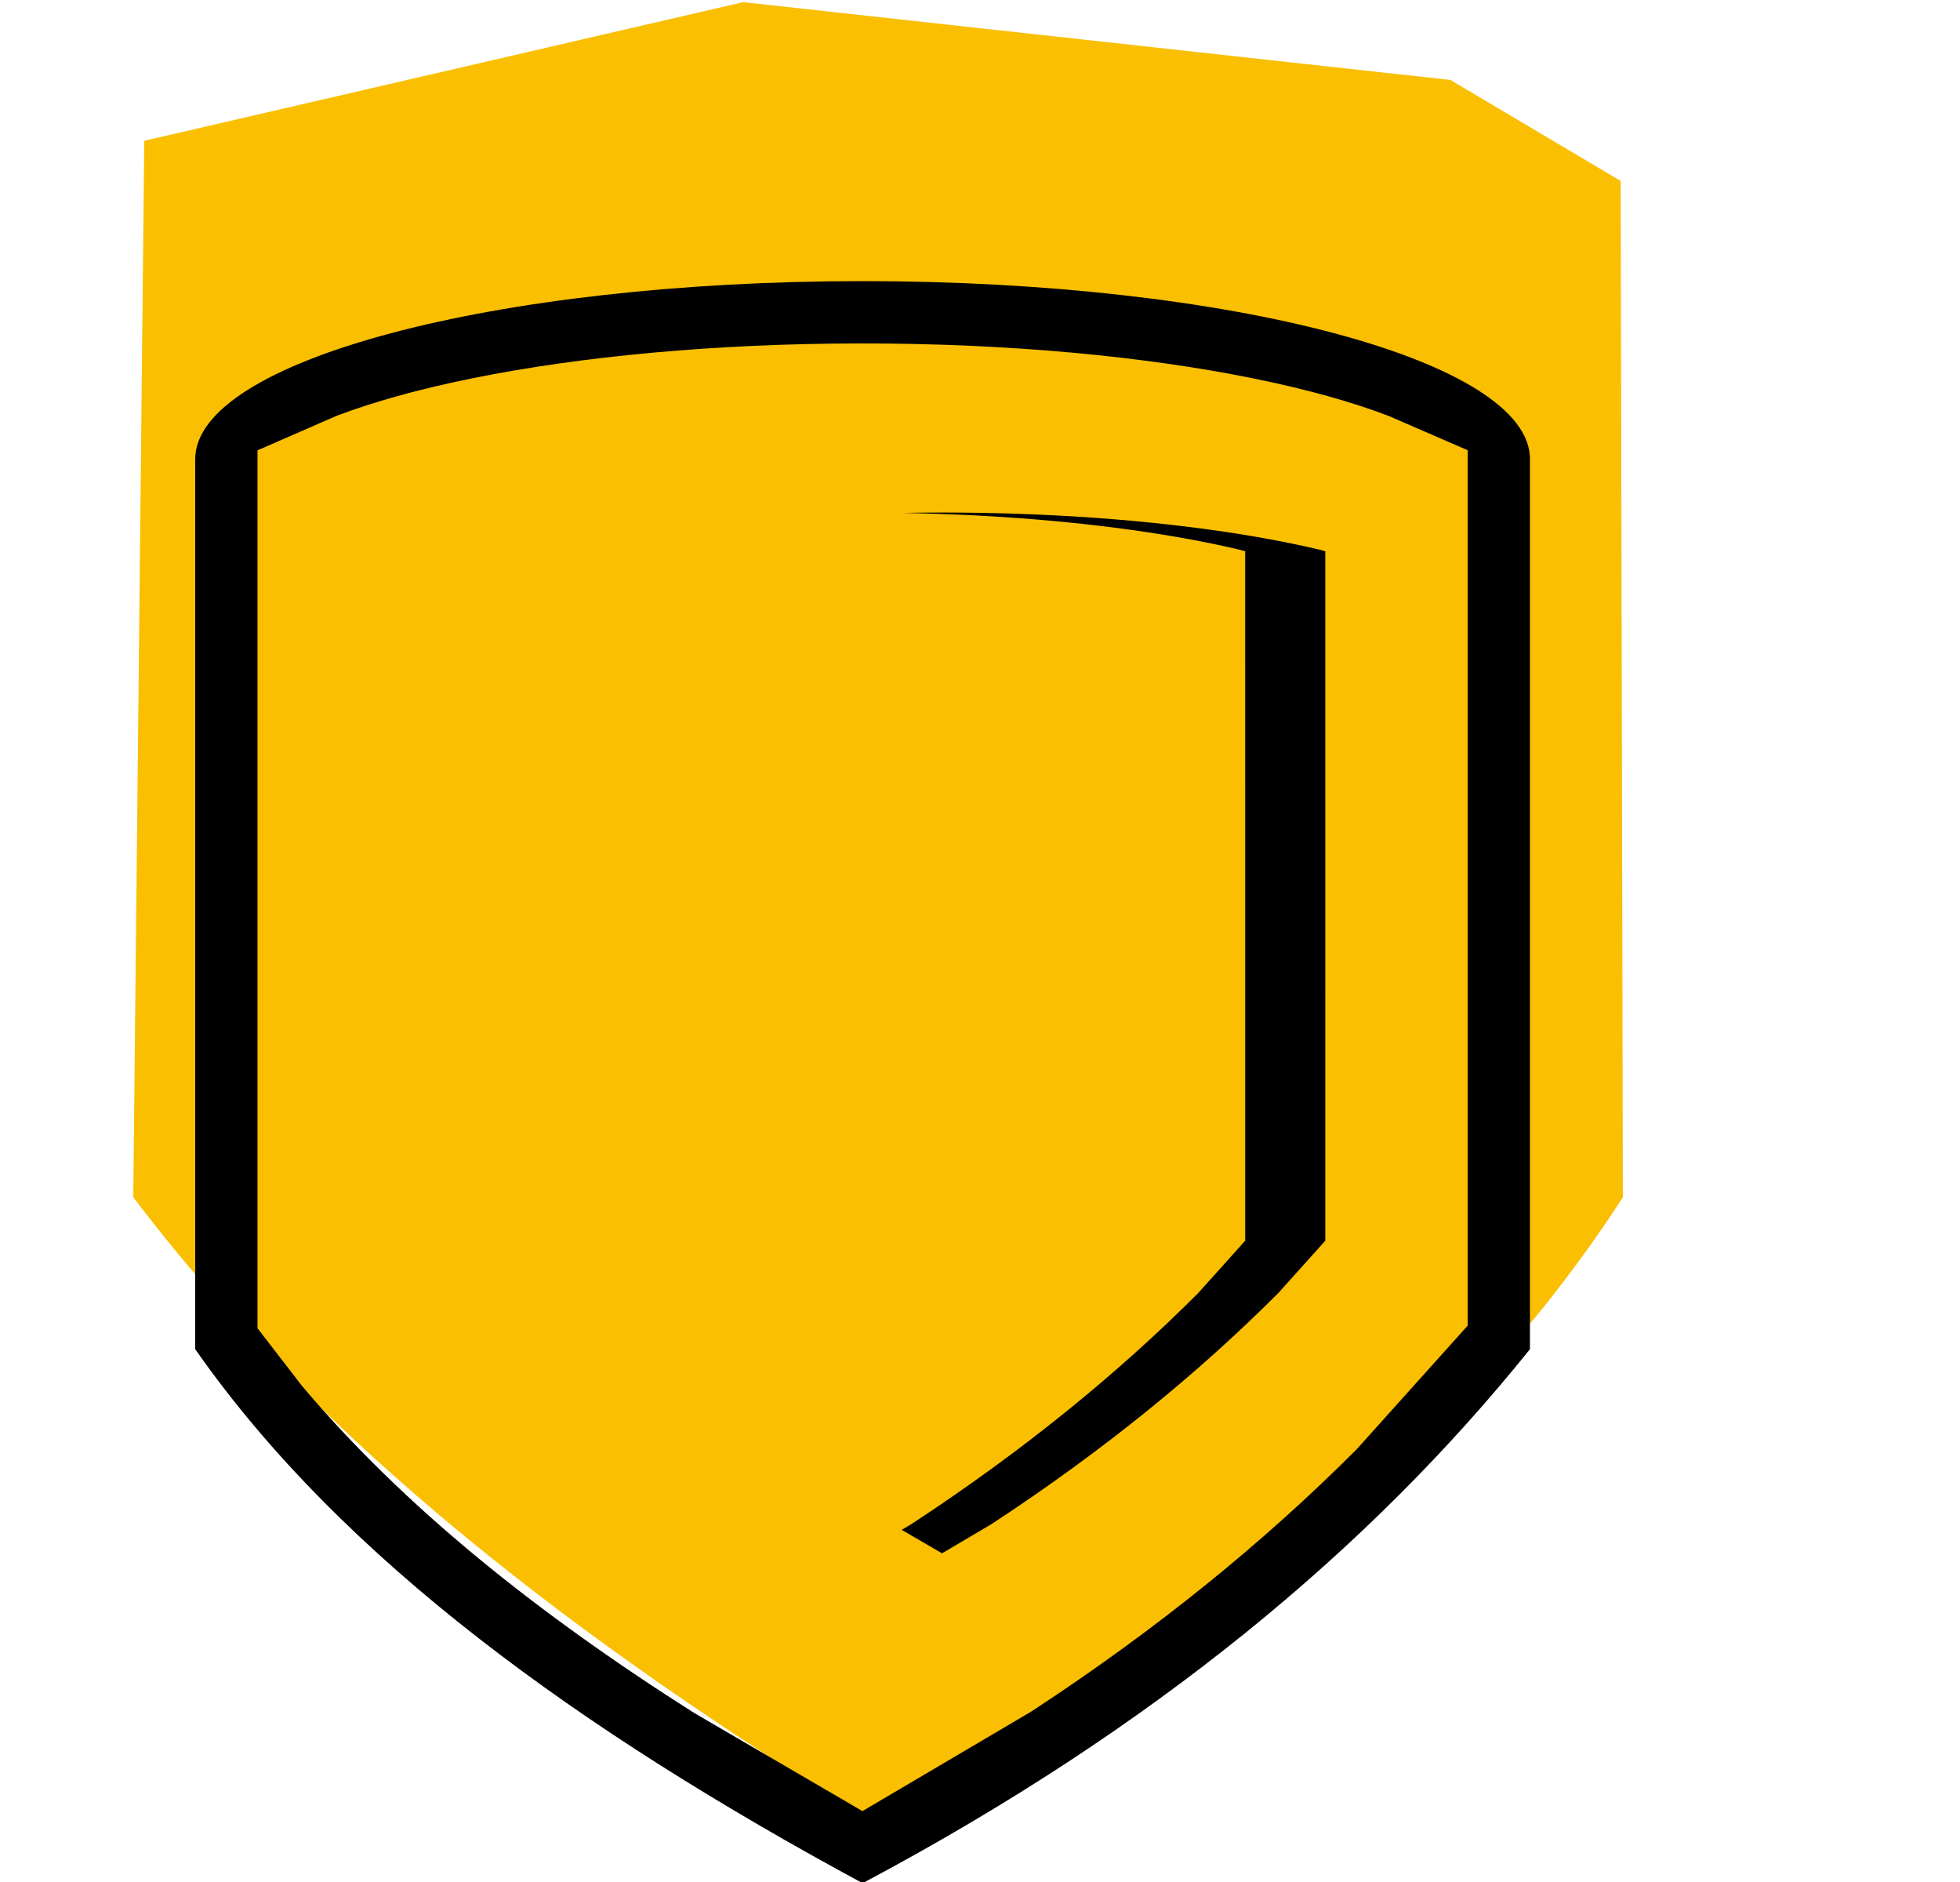
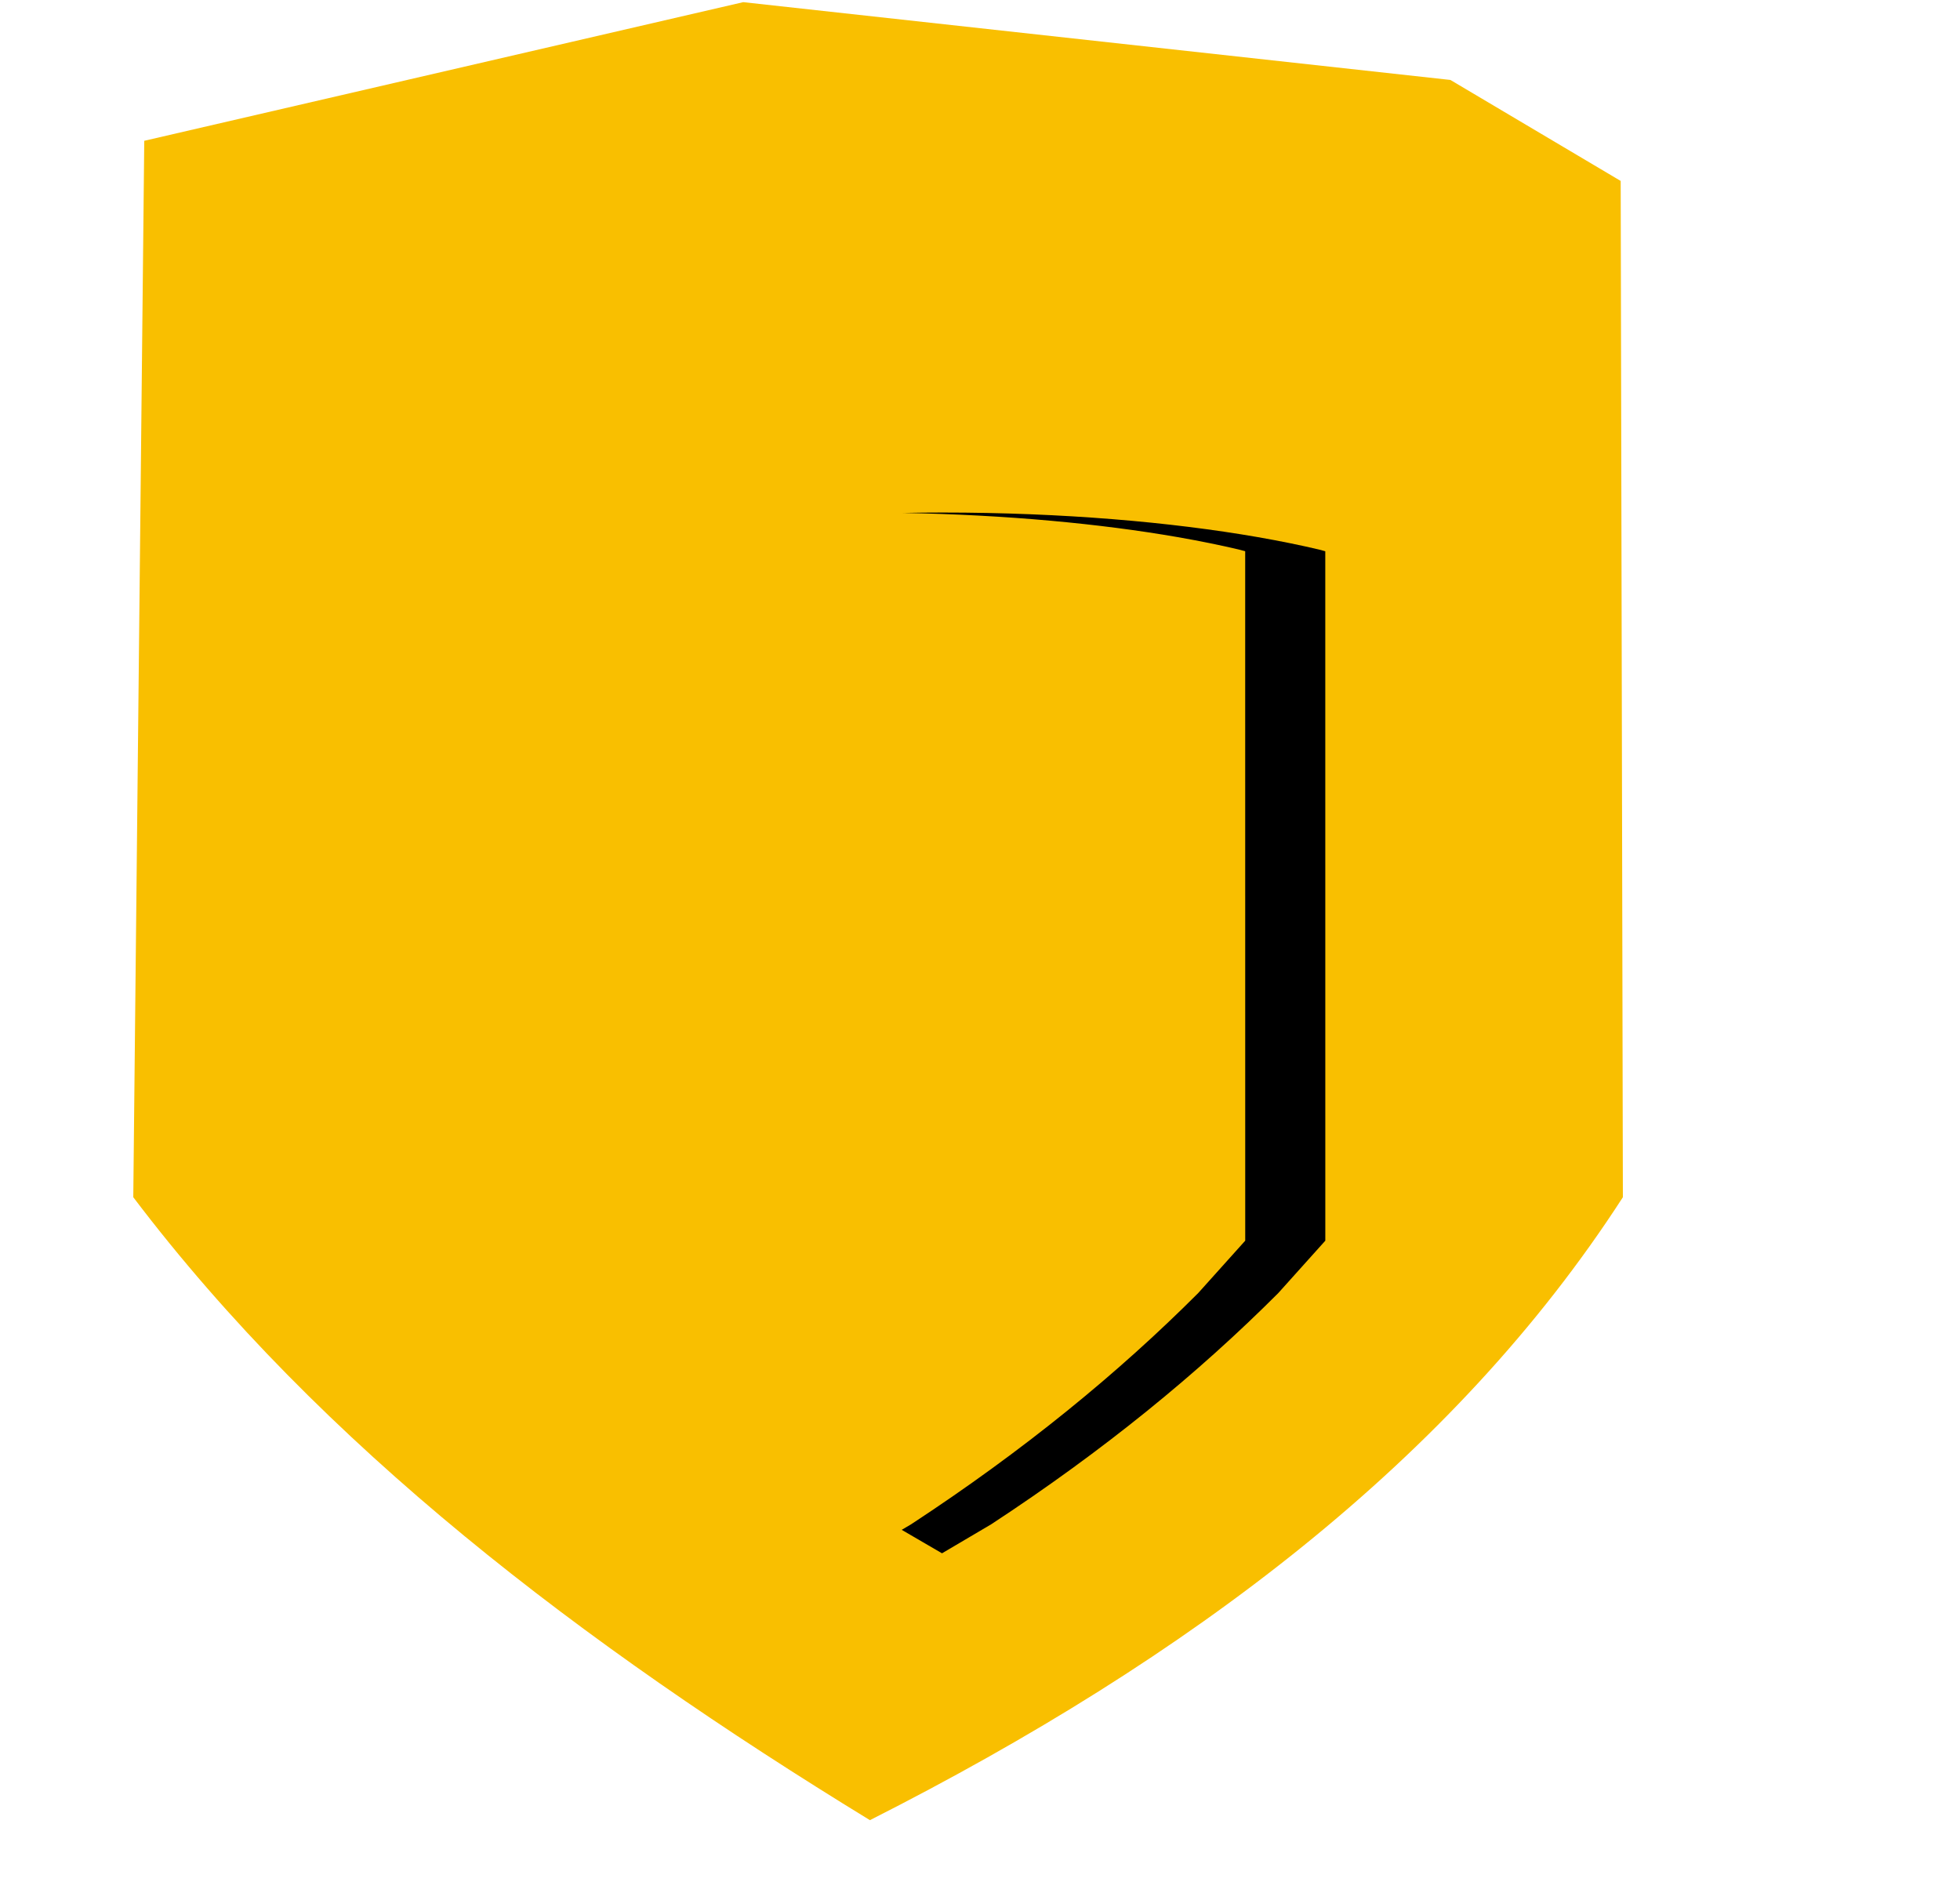
<svg xmlns="http://www.w3.org/2000/svg" xmlns:ns1="http://www.serif.com/" width="100%" height="100%" viewBox="0 0 50 48" version="1.1" xml:space="preserve" style="fill-rule:evenodd;clip-rule:evenodd;stroke-linejoin:round;stroke-miterlimit:2;">
  <g transform="matrix(1,0,0,1,-5147.43,-1626.1)">
    <g transform="matrix(0.8,0,0,0.8,1032.19,324.499)">
      <g>
        <path d="M5148.65,1631.49L5167.75,1627.07L5190.3,1629.55L5195.73,1632.77L5195.8,1665.17C5190.4,1673.53 5181.98,1679.87 5171.79,1685.03C5162.59,1679.4 5154.31,1673.1 5148.3,1665.17L5148.65,1631.49" style="fill:rgb(249,191,0);" />
      </g>
    </g>
    <g id="EMF-by-Xara-X" ns1:id="EMF by Xara X" transform="matrix(0.908,0,0,0.908,5152.41,1674.13)">
      <g>
        <g transform="matrix(0.001,0,0,0.001,0,0)">
-           <path d="M0,-14999L0,-40000C0,-42760 8400,-45000 18750,-45000C29100,-45000 37500,-42760 37500,-40000C37500,-39999 37499,-39998 37499,-39998L37499,-15001L37500,-15000C33011,-9413 26942,-4352 18750,0C10851,-4267 4150,-9066 0,-14999ZM18746,-2024L23496,-4825L23541,-4855C27031,-7142 30025,-9581 32595,-12152L32637,-12194L35750,-15661L35750,-40250L33531,-41213L33482,-41231C32568,-41578 31318,-41948 29681,-42277C26675,-42883 22887,-43250 18750,-43250C14613,-43250 10823,-42883 7817,-42277C6180,-41948 4933,-41578 4019,-41234L3966,-41214L1750,-40247L1750,-15588L2993,-13976C5852,-10584 9596,-7584 14019,-4781L18746,-2024Z" />
-         </g>
+           </g>
        <g transform="matrix(0.001,0,0,0.001,0,0)">
          <path d="M20981,-9266L19849,-9925L20112,-10080C23267,-12147 25927,-14322 28179,-16576L29500,-18047L29499,-37412L29315,-37462C28823,-37578 28252,-37696 27599,-37810C25444,-38184 22803,-38437 19880,-38489C20249,-38496 20622,-38500 21000,-38500C24373,-38500 27420,-38232 29849,-37810C30502,-37696 31073,-37578 31565,-37462L31749,-37412L31750,-18047L30429,-16576C28177,-14322 25517,-12147 22362,-10080L20981,-9266Z" />
        </g>
      </g>
    </g>
  </g>
</svg>